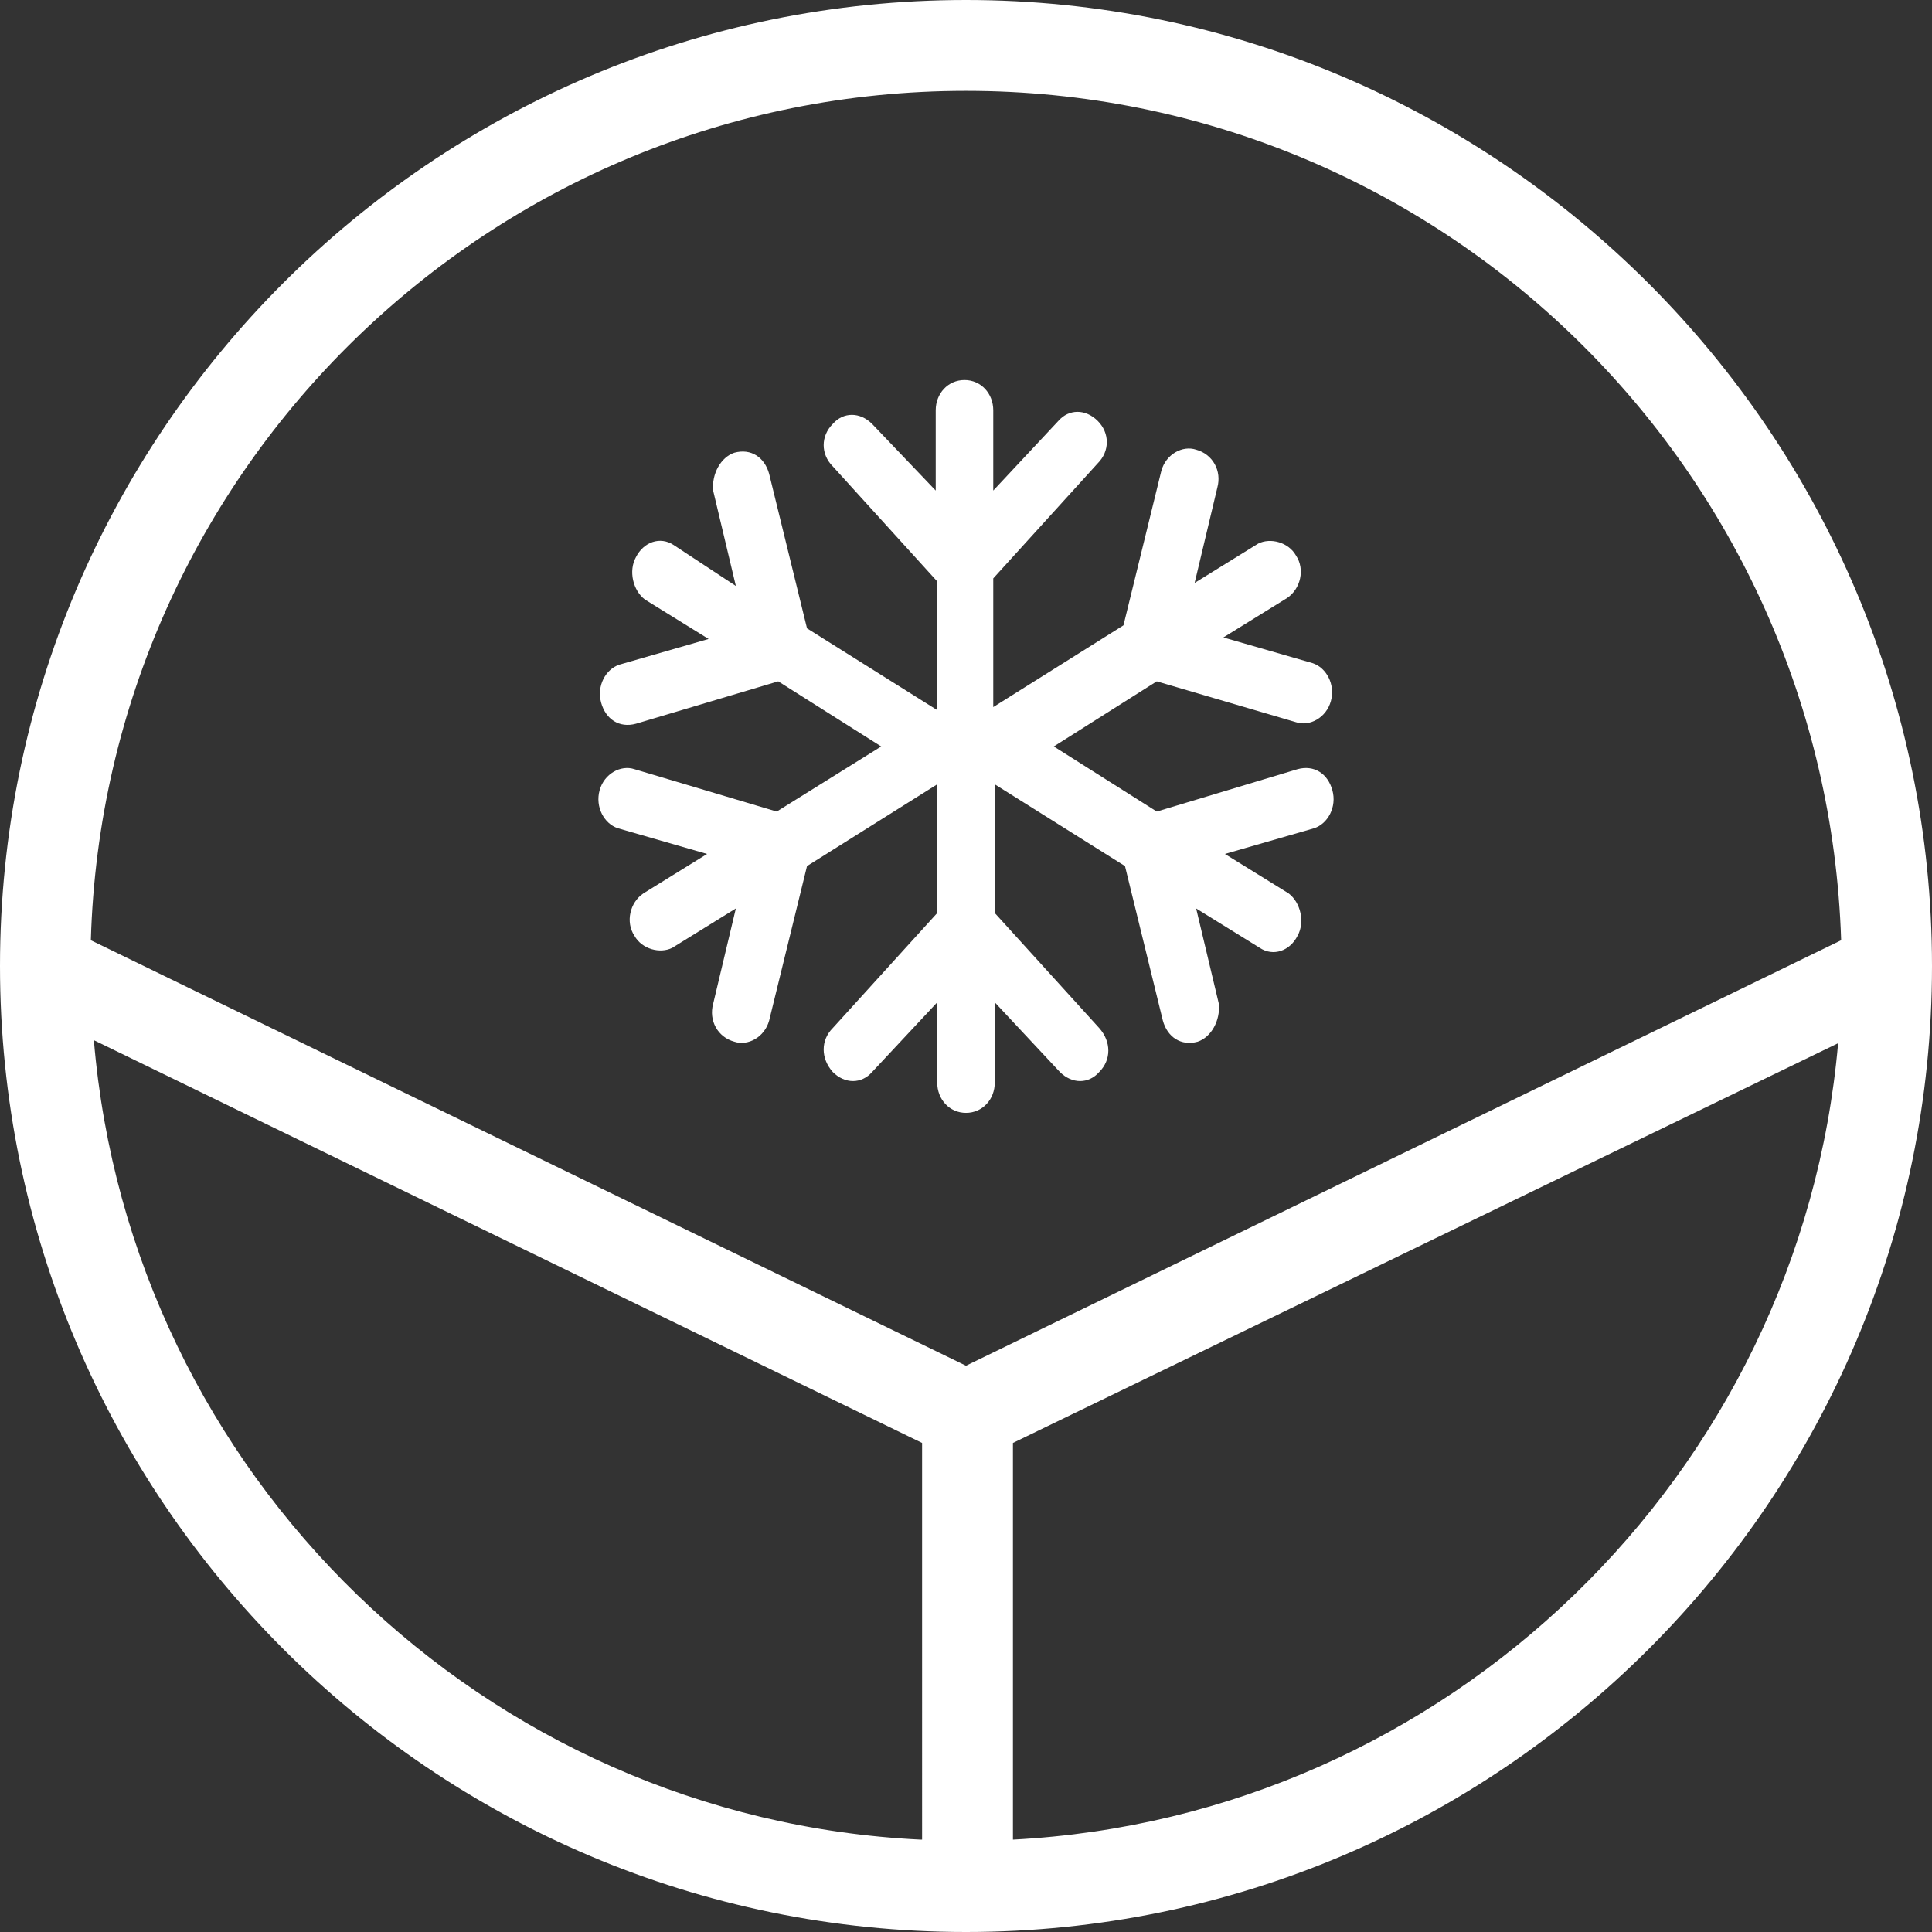
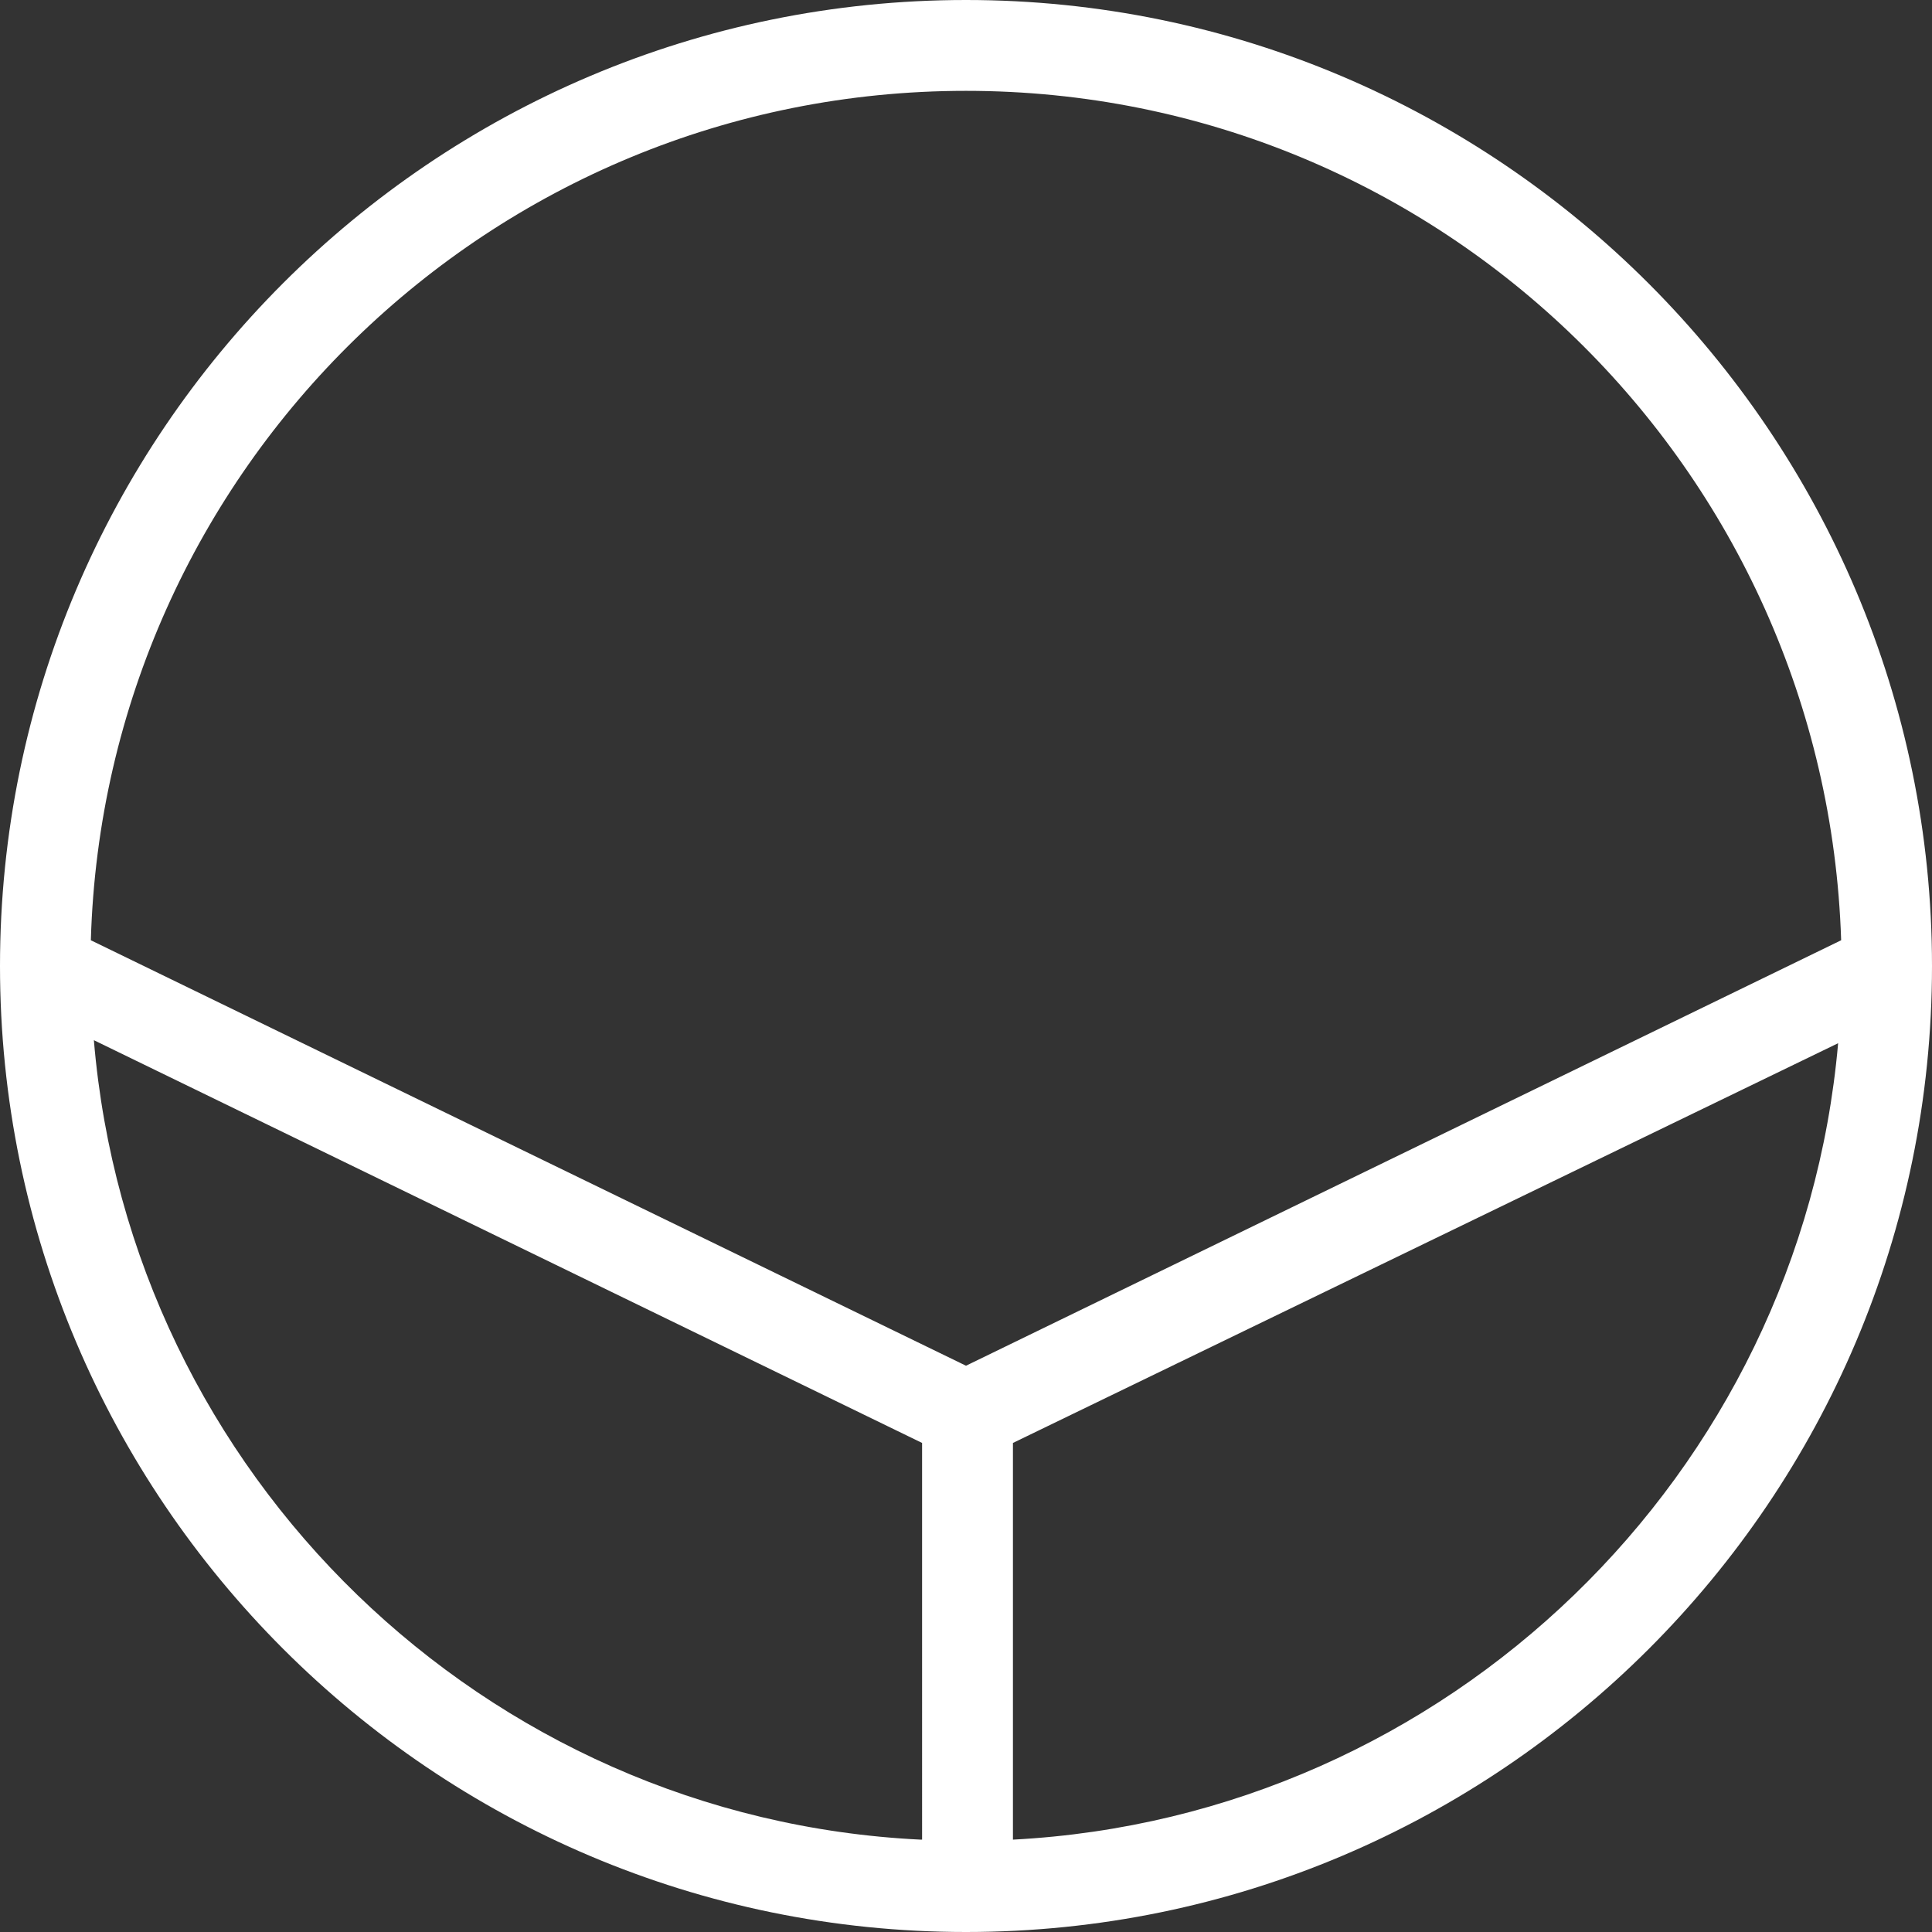
<svg xmlns="http://www.w3.org/2000/svg" version="1.1" id="Layer_1" x="0px" y="0px" viewBox="0 0 127.6 127.6" style="enable-background:new 0 0 127.6 127.6;" xml:space="preserve">
  <rect x="0" y="0" width="127.6" height="127.6" fill="#333333" stroke="none" />
  <style type="text/css">
	.st0{fill:#FFFFFF;}
</style>
  <g>
    <g>
      <path class="st0" d="M63.8,0C28.6,0,0,28.6,0,63.8s28.6,63.8,63.8,63.8s63.8-28.6,63.8-63.8C127.6,28.7,99,0,63.8,0z M60.8,121.5    C32,120.1,8.6,97.4,6.2,68.7l54.7,26.6V121.5z M6,62.1C6.9,31,32.4,6,63.8,6s56.8,25,57.8,56.1L63.8,90.2L6,62.1z M66.9,121.5    V95.3l54.5-26.4C118.9,97.4,95.6,120,66.9,121.5z" />
-       <path class="st0" d="M85.6,47.7c0.9,0.3,2-0.3,2.3-1.4c0.3-1.1-0.3-2.2-1.2-2.5l-5.9-1.7l4.2-2.6c0.9-0.6,1.2-1.9,0.6-2.8    c-0.5-0.9-1.7-1.2-2.5-0.8l-4.2,2.6l1.5-6.3c0.3-1.1-0.3-2.2-1.4-2.5c-0.9-0.3-2,0.3-2.3,1.4l-2.5,10.2l-8.6,5.4l0,0l0,0v-8.5    l6.9-7.6c0.8-0.8,0.8-2,0-2.8s-1.9-0.8-2.6,0l-4.3,4.6v-5.3c0-1.1-0.8-2-1.9-2s-1.9,0.9-1.9,2v5.3L57.6,28c-0.8-0.8-1.9-0.8-2.6,0    c-0.8,0.8-0.8,2,0,2.8l6.9,7.6v8.5l0,0l0,0l-8.6-5.4l-2.5-10.2c-0.3-1.1-1.2-1.7-2.3-1.4c-0.9,0.3-1.5,1.4-1.4,2.5l1.5,6.3    L44.5,36c-0.9-0.6-2-0.2-2.5,0.8c-0.5,0.9-0.2,2.2,0.6,2.8l4.2,2.6l-5.9,1.7c-0.9,0.3-1.5,1.4-1.2,2.5c0.3,1.1,1.2,1.7,2.3,1.4    l9.4-2.8l6.8,4.3l-6.9,4.3l-9.4-2.8c-0.9-0.3-2,0.3-2.3,1.4c-0.3,1.1,0.3,2.2,1.2,2.5l5.9,1.7L42.5,59c-0.9,0.6-1.2,1.9-0.6,2.8    c0.5,0.9,1.7,1.2,2.5,0.8l4.2-2.6l-1.5,6.3c-0.3,1.1,0.3,2.2,1.4,2.5c0.9,0.3,2-0.3,2.3-1.4l2.5-10.2l8.6-5.4l0,0l0,0l0,0l0,0v8.5    l-6.9,7.6c-0.8,0.8-0.8,2,0,2.9c0.8,0.8,1.9,0.8,2.6,0l4.3-4.6v5.3c0,1.1,0.8,2,1.9,2c1.1,0,1.9-0.9,1.9-2v-5.3l4.3,4.6    c0.8,0.8,1.9,0.8,2.6,0c0.8-0.8,0.8-2,0-2.9l-6.9-7.6v-8.5l0,0l0,0l8.6,5.4l2.5,10.2c0.3,1.1,1.2,1.7,2.3,1.4    c0.9-0.3,1.5-1.4,1.4-2.5l-1.5-6.3l4.2,2.6c0.9,0.6,2,0.2,2.5-0.8c0.5-0.9,0.2-2.2-0.6-2.8l-4.2-2.6l5.9-1.7    c0.9-0.3,1.5-1.4,1.2-2.5c-0.3-1.1-1.2-1.7-2.3-1.4l-9.3,2.8l-6.8-4.3l6.8-4.3L85.6,47.7z" />
    </g>
  </g>
</svg>